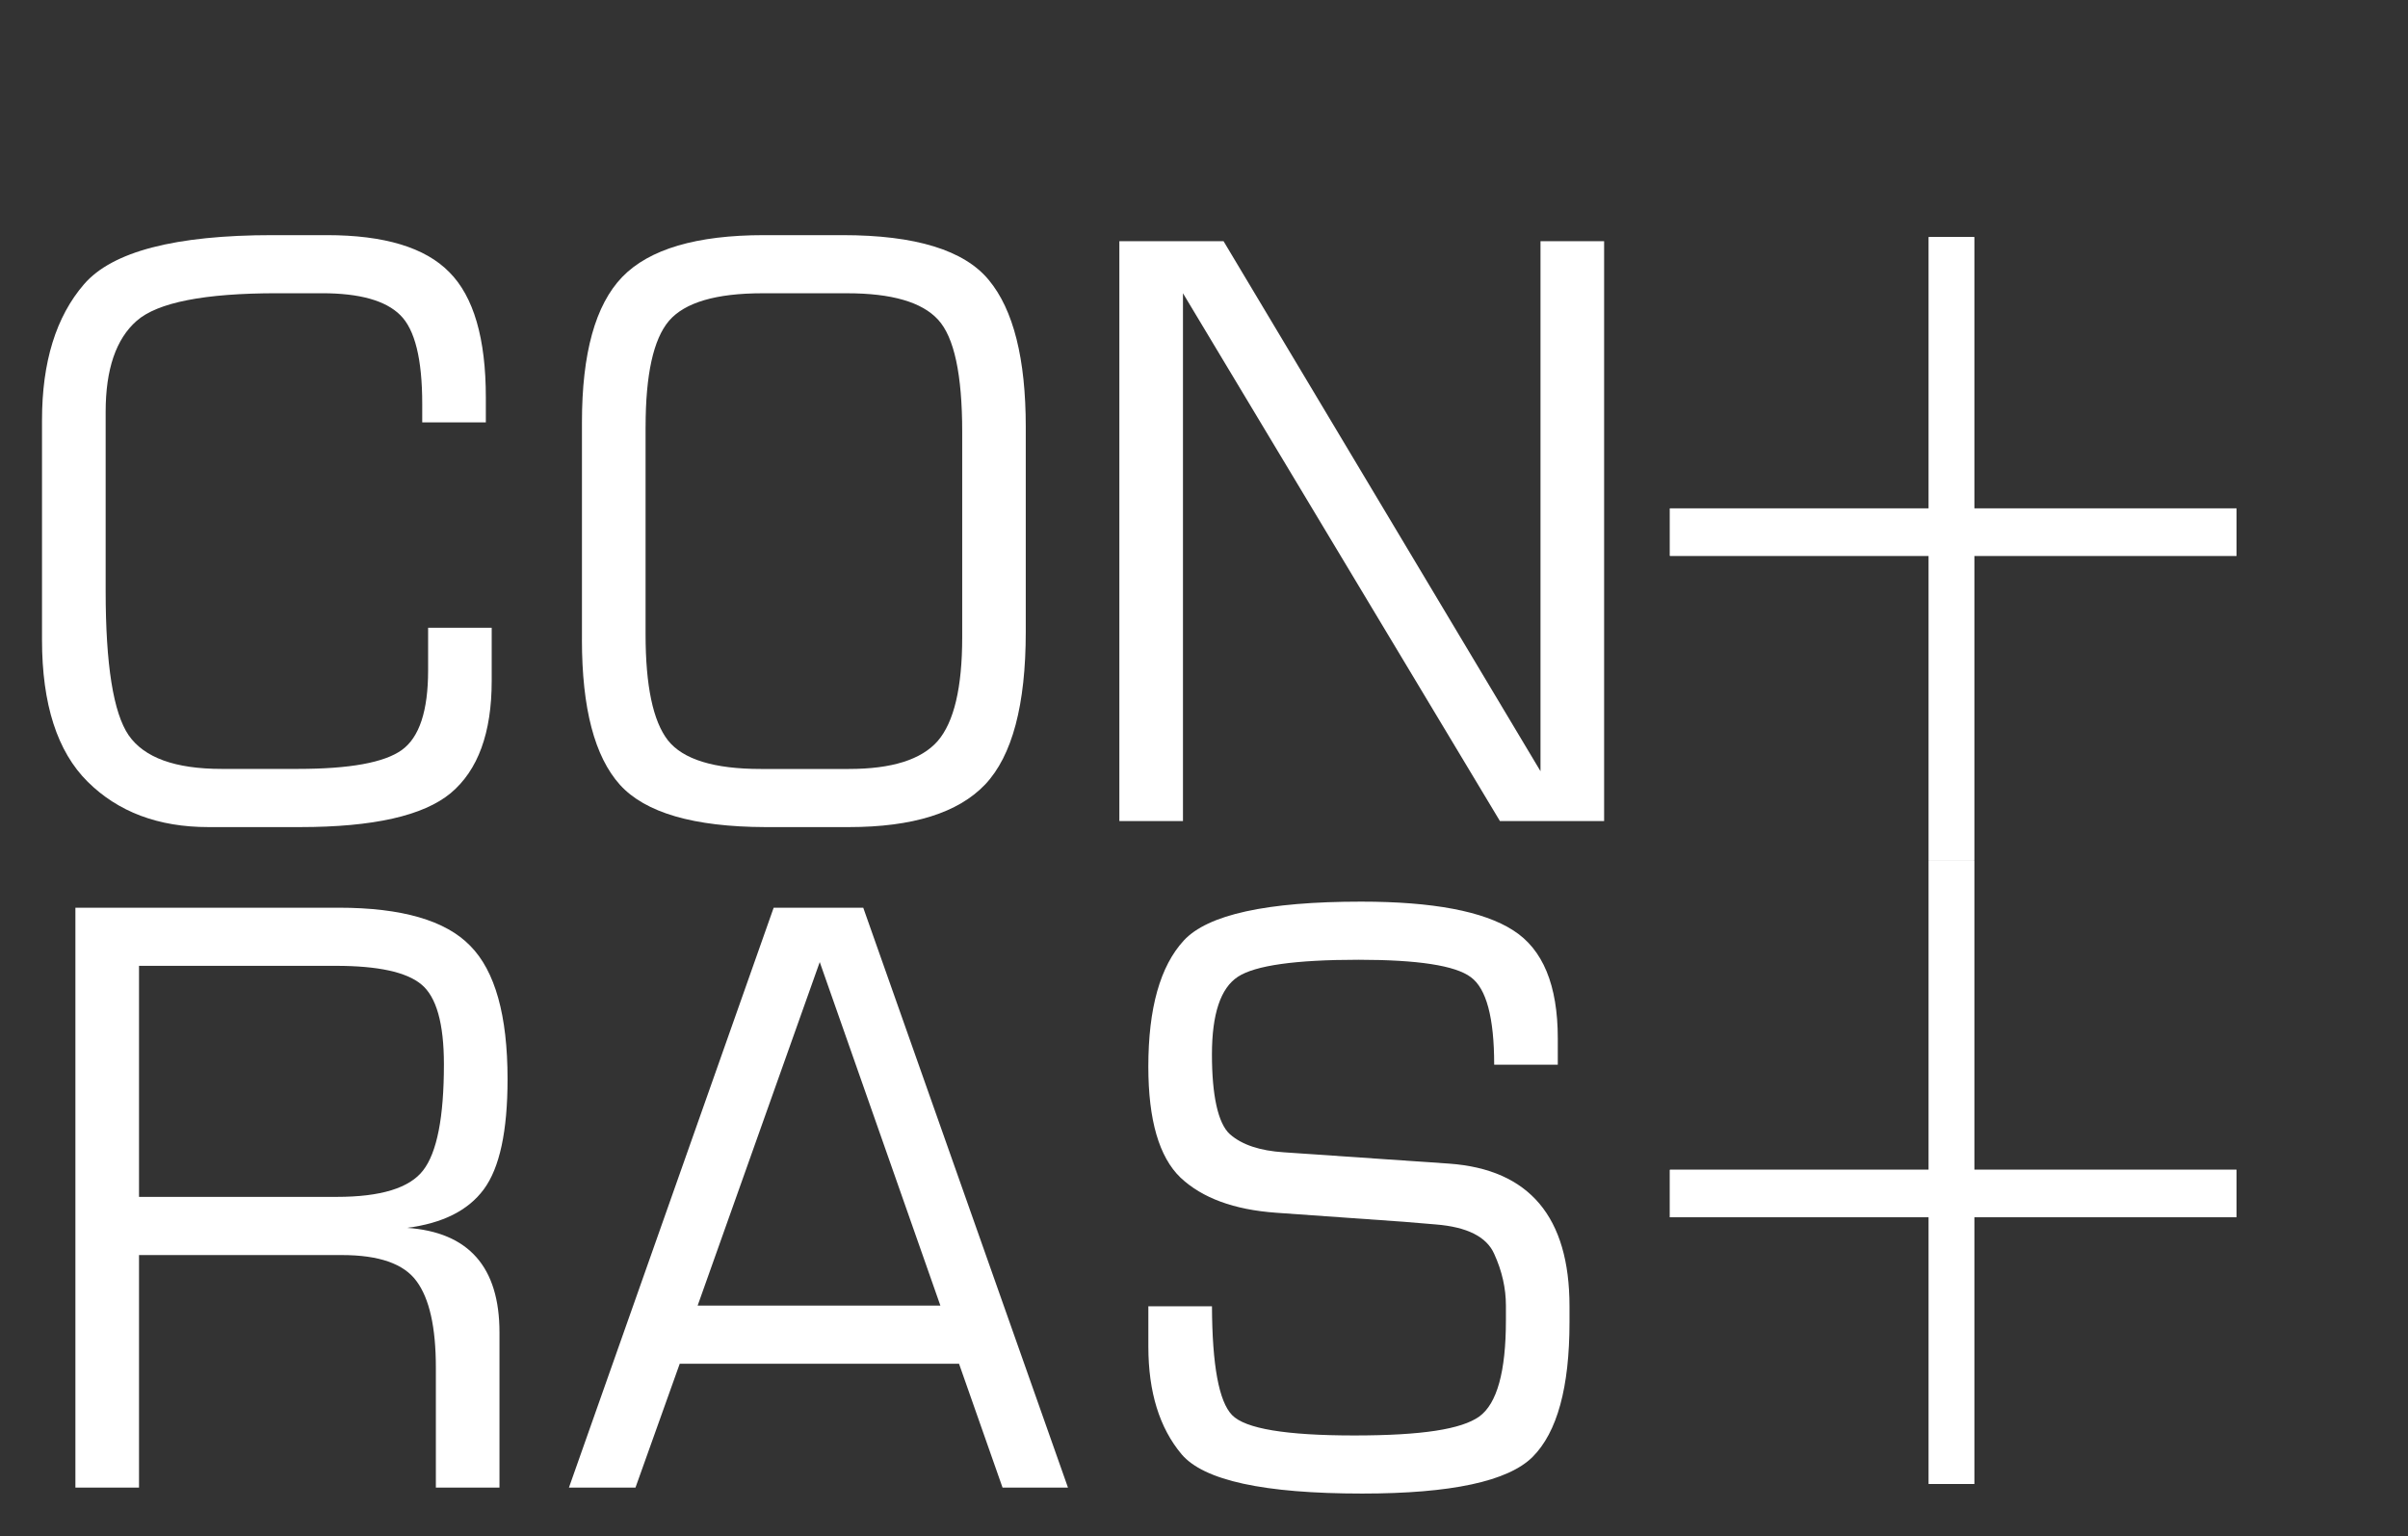
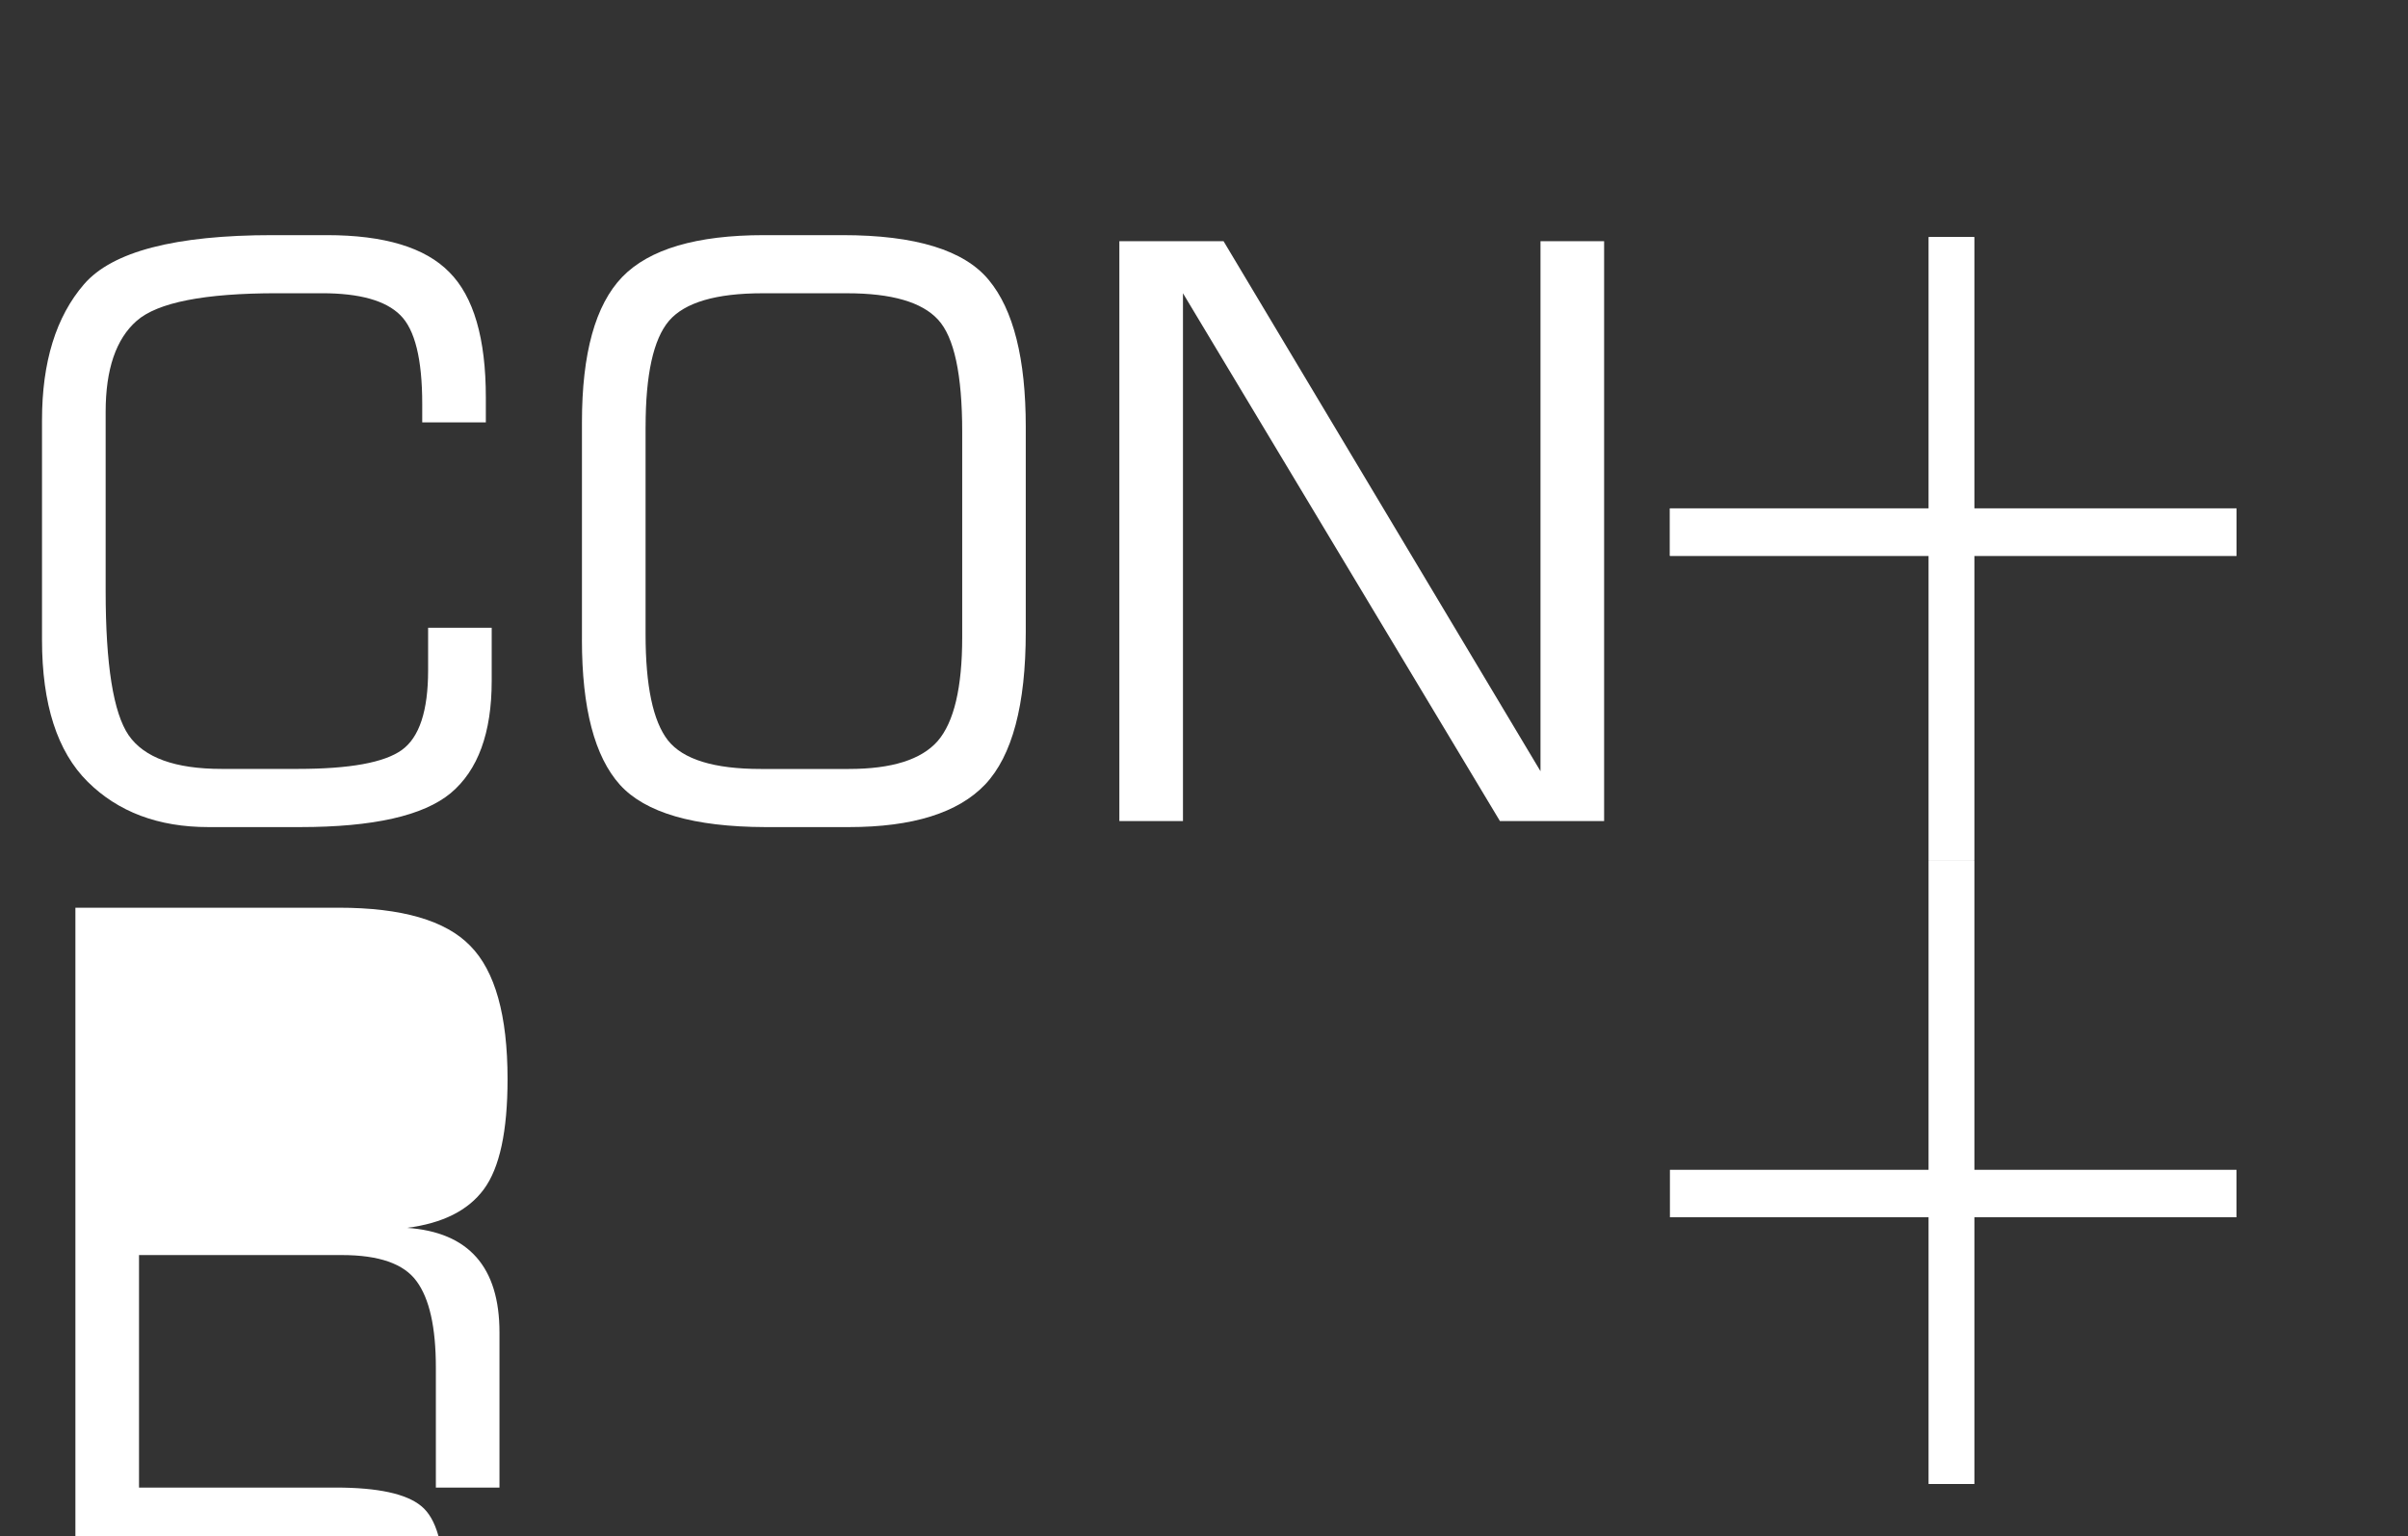
<svg xmlns="http://www.w3.org/2000/svg" id="_レイヤー_3" data-name="レイヤー 3" viewBox="0 0 888.42 566.93">
  <rect x="0" y="0" width="888.42" height="566.93" fill="#333333" stroke="none" />
  <defs>
    <style>
      .cls-1 {
        fill: #fff;
      }
    </style>
  </defs>
  <g>
    <g>
      <path class="cls-1" d="M157.94,231.65h23.47v19.64c0,19.13-5.04,32.93-15.11,41.38-10.07,8.36-28.6,12.54-55.57,12.54h-33.86c-18.43,0-33.27-5.57-44.51-16.72-11.24-11.15-16.86-28.6-16.86-52.38v-81.08c0-21.45,5.17-38.17,15.51-50.15,10.43-12.07,33.63-18.11,69.6-18.11h19.96c21.22,0,36.28,4.55,45.19,13.65,8.99,9.01,13.49,24.43,13.49,46.25v9.19h-23.47v-6.83c0-16.53-2.7-27.44-8.09-32.74-5.4-5.39-15.02-8.08-28.87-8.08h-16.59c-26.8,0-44.06,3.39-51.79,10.17-7.64,6.69-11.46,17.88-11.46,33.57v66.03c0,27.31,2.83,45.09,8.5,53.36,5.75,8.27,17.17,12.4,34.26,12.4h28.19c19.06,0,31.83-2.32,38.31-6.97,6.47-4.64,9.71-14.44,9.71-29.39v-15.74Z" />
      <path class="cls-1" d="M214.71,236.11v-80.38c0-25.35,4.94-43.19,14.84-53.5,9.98-10.31,27.43-15.46,52.33-15.46h29c26.89,0,44.87,5.53,53.95,16.58,9.08,10.96,13.62,29.02,13.62,54.19v75.65c0,26.94-4.99,45.69-14.97,56.28-9.98,10.5-26.75,15.74-50.31,15.74h-30.89c-26.35-.09-44.2-5.29-53.55-15.6-9.35-10.4-14.03-28.23-14.03-53.5Zm23.47-78.57v76.48c0,19.04,2.74,32.09,8.23,39.15,5.57,7.06,17,10.59,34.26,10.59h32.51c15.83,0,26.75-3.43,32.78-10.31,6.02-6.97,9.04-19.73,9.04-38.31v-75.79c0-21.18-2.97-34.97-8.9-41.38-5.93-6.5-17.13-9.75-33.59-9.75h-31.16c-17.18,0-28.69,3.39-34.53,10.17-5.76,6.78-8.63,19.83-8.63,39.15Z" />
      <path class="cls-1" d="M412.98,89h38.44l116.94,195.59V89h23.47v213.98h-38.44l-116.94-194.76v194.76h-23.47V89Z" />
-       <path class="cls-1" d="M27.82,548.94v-213.98H124.94c23.29,0,39.47,4.69,48.56,14.07,9.17,9.29,13.76,25.68,13.76,49.18,0,19.22-2.92,32.79-8.77,40.68-5.76,7.8-15.2,12.54-28.33,14.21,22.75,1.58,34.12,14.44,34.12,38.59v57.26h-23.47v-44.3c0-14.86-2.38-25.49-7.15-31.9-4.68-6.41-13.85-9.61-27.52-9.61H51.29v85.82H27.82Zm23.47-192.53v85.26H124.26c16.19,0,26.8-3.25,31.83-9.75,5.13-6.59,7.69-19.64,7.69-39.15,0-15.14-2.79-24.98-8.36-29.53-5.49-4.55-16.01-6.83-31.56-6.83H51.29Z" />
-       <path class="cls-1" d="M209.91,548.94l75.53-213.98h33.05l75.53,213.98h-24.14l-16.05-45.69h-103.05l-16.32,45.69h-24.55Zm47.48-67.15h89.56l-44.51-126.77-45.05,126.77Z" />
-       <path class="cls-1" d="M447.15,482.07c.09,21.73,2.56,35.11,7.42,40.12,4.86,5.02,19.87,7.52,45.05,7.52s39.56-2.32,46.13-6.97c6.56-4.74,9.85-16.58,9.85-35.52v-5.43c0-6.41-1.44-12.77-4.32-19.08-2.79-6.32-9.98-9.94-21.58-10.87l-11.74-.98-47.21-3.34c-15.47-1.11-27.2-5.43-35.21-12.96-7.91-7.61-11.87-21.27-11.87-40.96,0-21.54,4.36-37.06,13.08-46.53,8.81-9.56,30.62-14.35,65.42-14.35,26.44,0,45.14,3.53,56.11,10.59,10.97,6.96,16.46,20.25,16.46,39.84v9.75h-23.47c0-17.37-2.88-28.14-8.63-32.32-5.67-4.27-19.47-6.41-41.41-6.41-23.29,0-38.13,2.09-44.51,6.27-6.39,4.18-9.58,13.75-9.58,28.7s2.2,25.4,6.61,29.39c4.41,3.9,11.06,6.13,19.96,6.69l60.97,4.18c29.58,2.14,44.38,19.69,44.38,52.66v5.85c0,24.06-4.54,40.63-13.62,49.73-9.08,9.01-30.04,13.51-62.86,13.51-36.24,0-58.45-4.83-66.63-14.49-8.18-9.75-12.27-22.99-12.27-39.7v-14.91h23.47Z" />
+       <path class="cls-1" d="M27.82,548.94v-213.98H124.94c23.29,0,39.47,4.69,48.56,14.07,9.17,9.29,13.76,25.68,13.76,49.18,0,19.22-2.92,32.79-8.77,40.68-5.76,7.8-15.2,12.54-28.33,14.21,22.75,1.58,34.12,14.44,34.12,38.59v57.26h-23.47v-44.3c0-14.86-2.38-25.49-7.15-31.9-4.68-6.41-13.85-9.61-27.52-9.61H51.29v85.82H27.82Zv85.26H124.26c16.19,0,26.8-3.25,31.83-9.75,5.13-6.59,7.69-19.64,7.69-39.15,0-15.14-2.79-24.98-8.36-29.53-5.49-4.55-16.01-6.83-31.56-6.83H51.29Z" />
    </g>
    <rect class="cls-1" x="711.62" y="317.54" width="16.74" height="230.07" />
-     <rect class="cls-1" x="711.87" y="335.91" width="17.51" height="209.04" transform="translate(280.19 1161.06) rotate(-90)" />
    <rect class="cls-1" x="711.87" y="91.85" width="17.51" height="209.04" transform="translate(524.26 916.99) rotate(-90)" />
    <rect class="cls-1" x="711.62" y="87.47" width="16.74" height="230.07" />
  </g>
  <polygon class="cls-1" points="825.14 431.68 728.36 431.68 728.36 317.54 711.62 317.54 711.62 431.68 616.11 431.68 616.11 449.19 711.62 449.19 711.62 547.61 728.36 547.61 728.36 449.19 825.14 449.19 825.14 431.68" />
  <polygon class="cls-1" points="825.14 187.61 728.36 187.61 728.36 87.47 711.62 87.47 711.62 187.61 616.11 187.61 616.11 205.12 711.62 205.12 711.62 317.54 728.36 317.54 728.36 205.12 825.14 205.12 825.14 187.61" />
</svg>